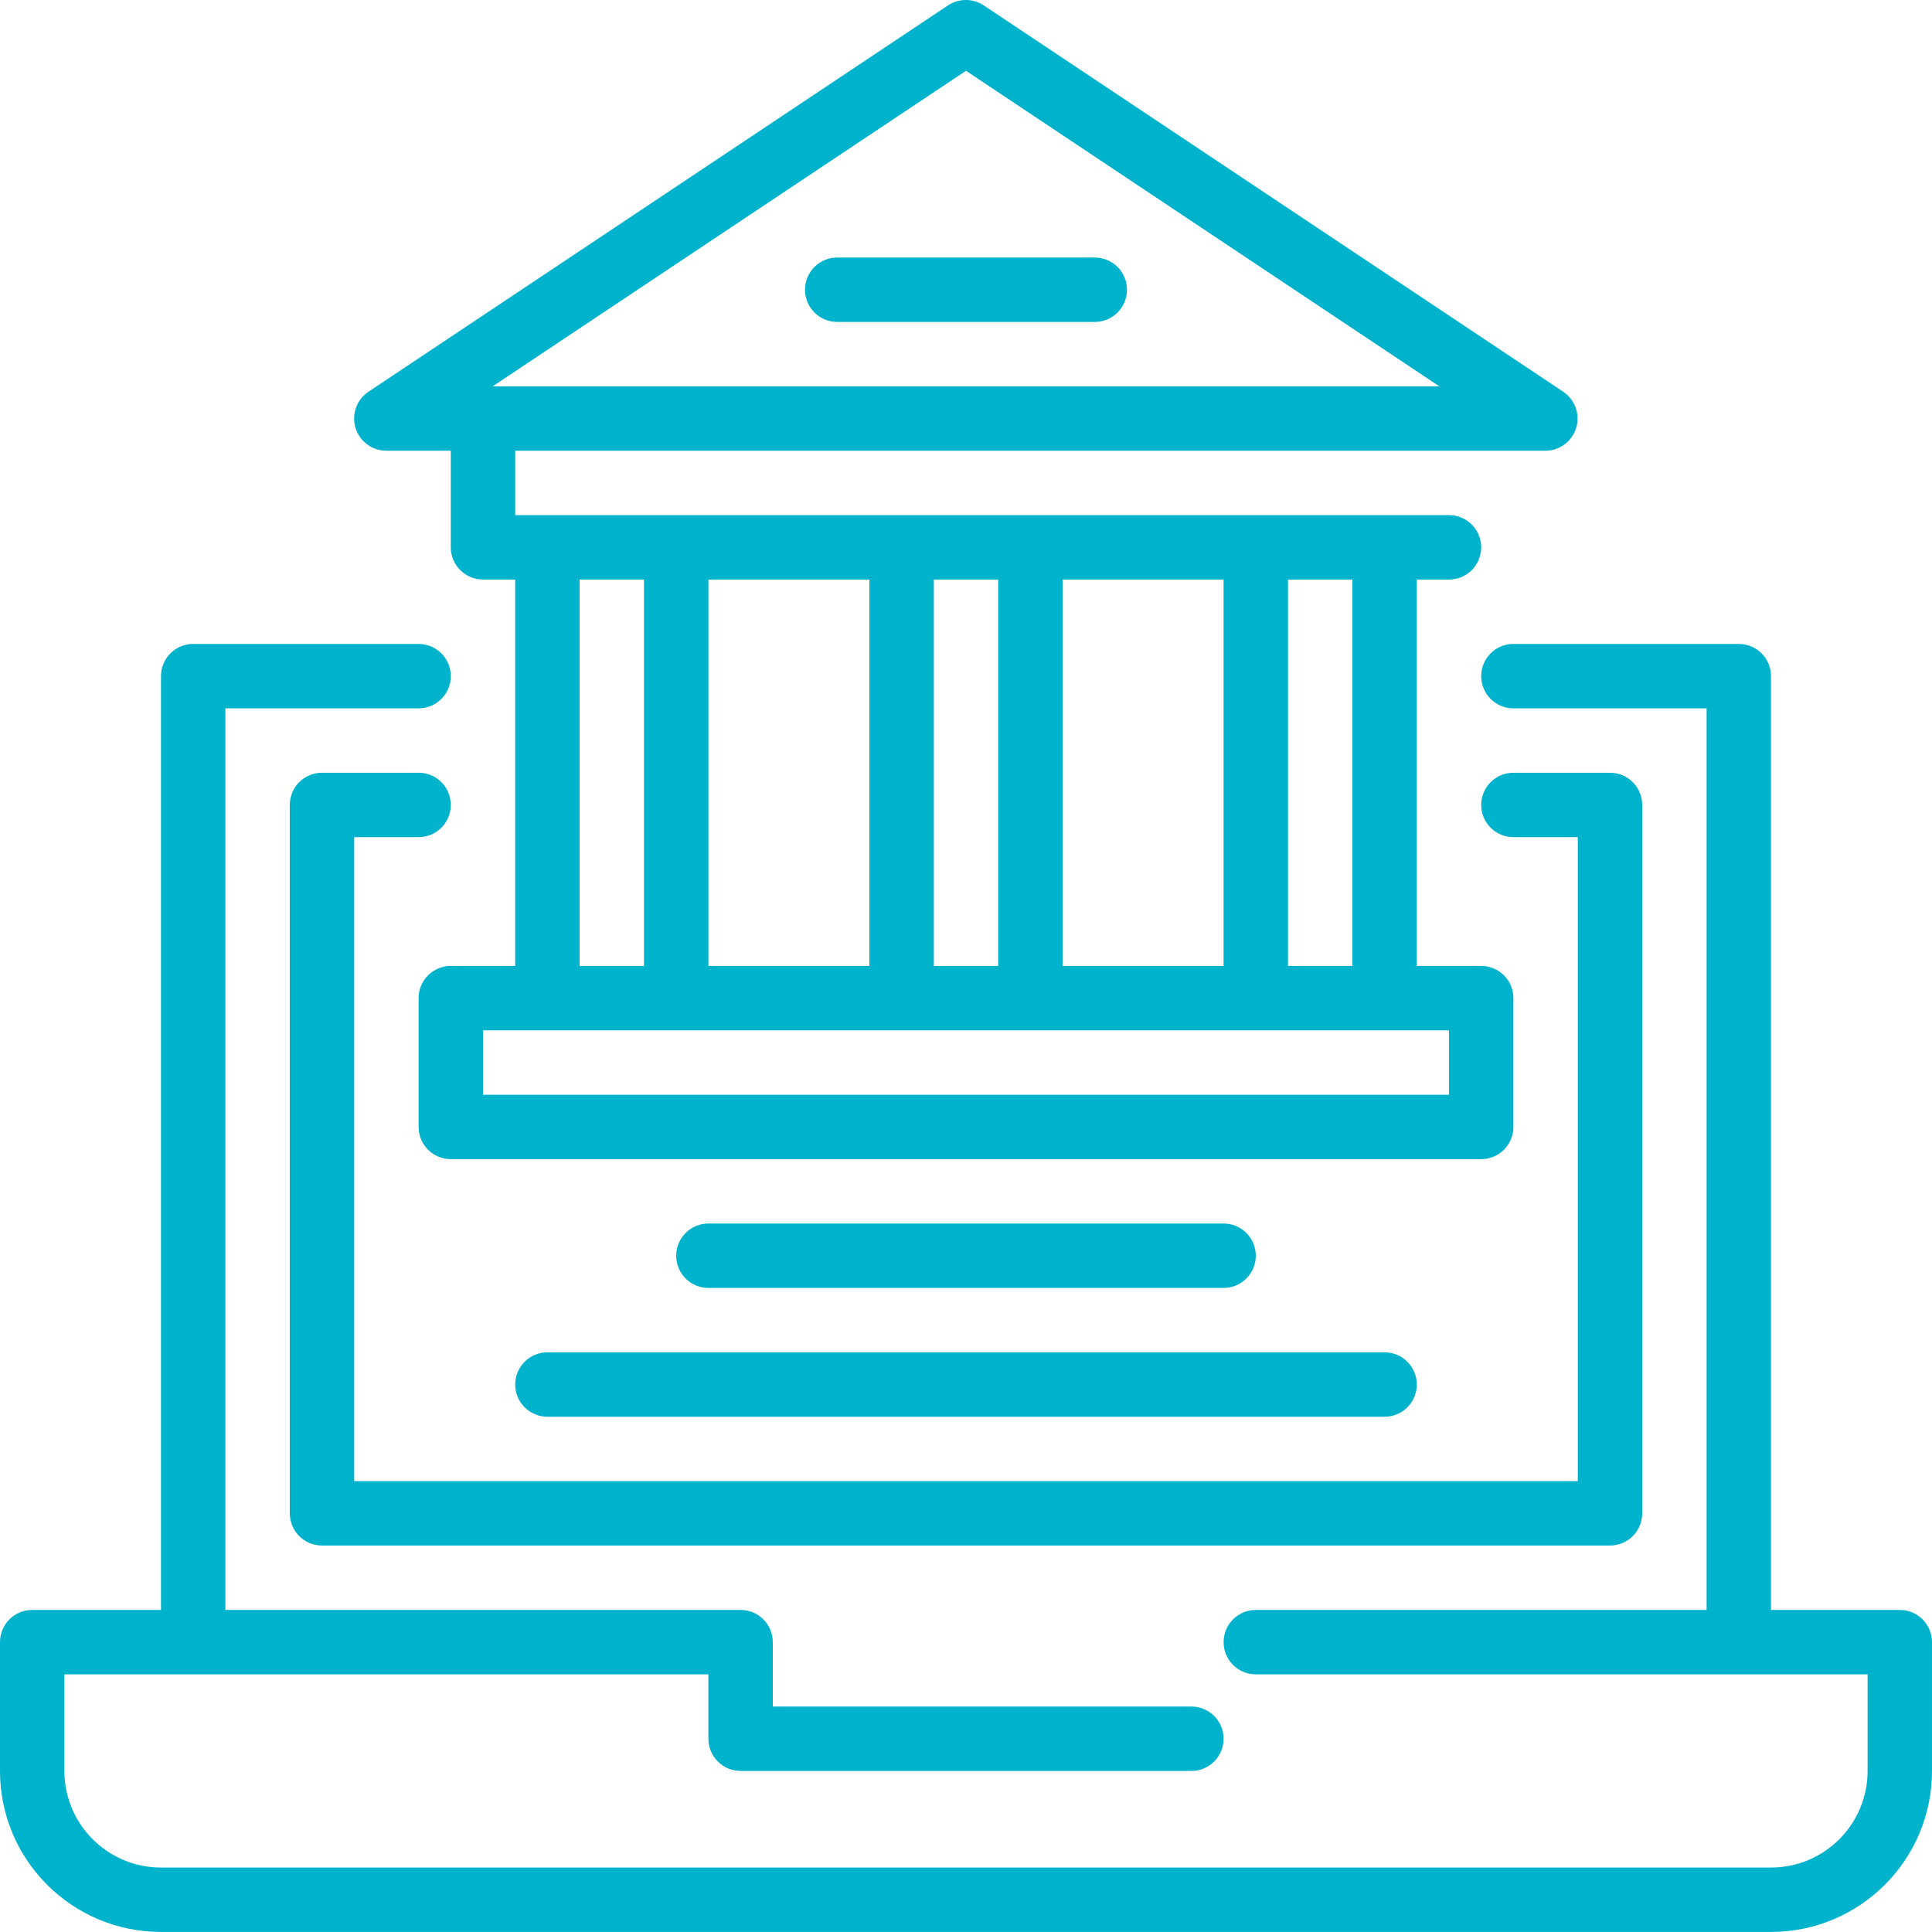
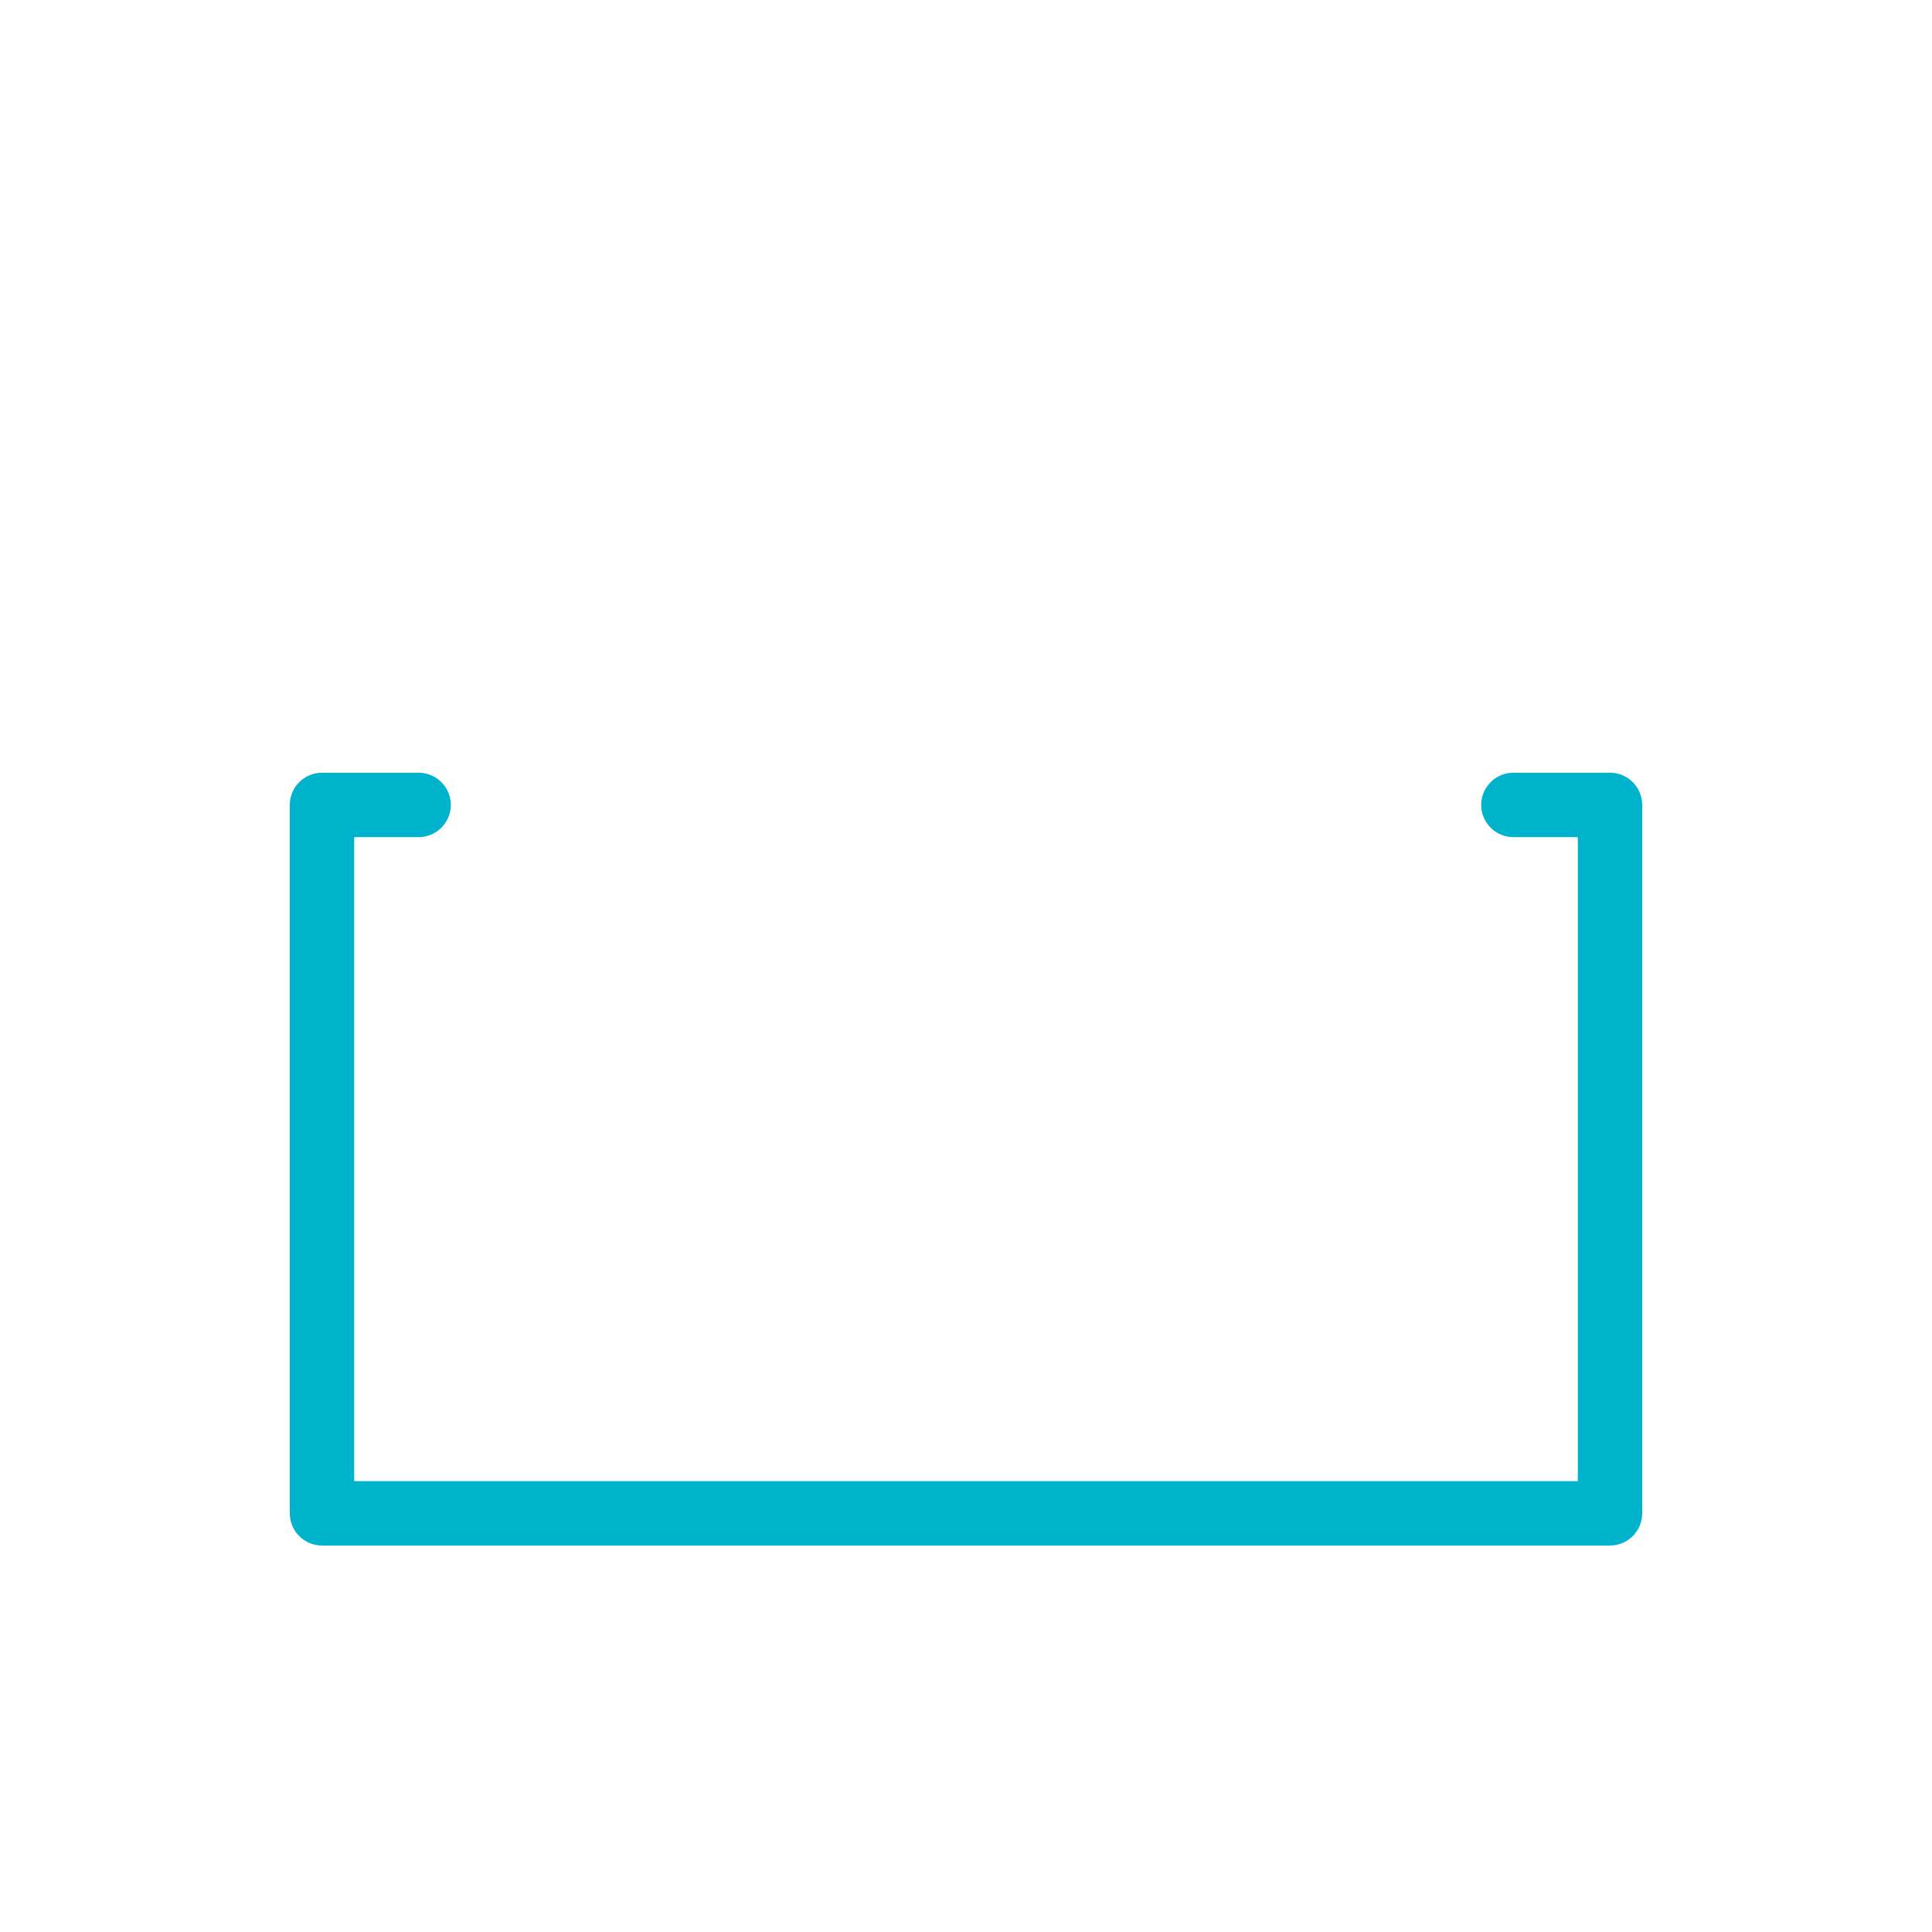
<svg xmlns="http://www.w3.org/2000/svg" height="512px" viewBox="0 0 480 480" width="512px">
  <g fill="#231f20">
-     <path d="m472 399.984h-32v-232c0-4.418-3.582-8-8-8h-56c-4.418 0-8 3.582-8 8s3.582 8 8 8h48v224h-112c-4.418 0-8 3.582-8 8s3.582 8 8 8h152v24c0 13.254-10.746 24-24 24h-400c-13.254 0-24-10.746-24-24v-24h160v16c0 4.418 3.582 8 8 8h112c4.418 0 8-3.582 8-8s-3.582-8-8-8h-104v-16c0-4.418-3.582-8-8-8h-128v-224h48c4.418 0 8-3.582 8-8s-3.582-8-8-8h-56c-4.418 0-8 3.582-8 8v232h-32c-4.418 0-8 3.582-8 8v32c0 22.094 17.91 40 40 40h400c22.09 0 40-17.906 40-40v-32c0-4.418-3.582-8-8-8zm0 0" fill="#00B3CC" />
    <path d="m104 207.984c4.418 0 8-3.582 8-8s-3.582-8-8-8h-24c-4.418 0-8 3.582-8 8v176c0 4.418 3.582 8 8 8h320c4.418 0 8-3.582 8-8v-176c0-4.418-3.582-8-8-8h-24c-4.418 0-8 3.582-8 8s3.582 8 8 8h16v160h-304v-160zm0 0" fill="#00B3CC" />
-     <path d="m96 111.984h16v24c0 4.418 3.582 8 8 8h8v96h-16c-4.418 0-8 3.582-8 8v32c0 4.418 3.582 8 8 8h256c4.418 0 8-3.582 8-8v-32c0-4.418-3.582-8-8-8h-16v-96h8c4.418 0 8-3.582 8-8s-3.582-8-8-8h-232v-16h256c3.508-.027 6.59-2.336 7.602-5.695 1.008-3.359-.289-6.988-3.203-8.945l-144-96c-2.688-1.793-6.191-1.793-8.879 0l-144 96c-2.922 1.965-4.219 5.613-3.188 8.98 1.031 3.371 4.145 5.668 7.668 5.66zm264 160h-240v-16h240zm-184-32v-96h40v96zm88 0v-96h40v96zm72-96v96h-16v-96zm-88 0v96h-16v-96zm-88 0v96h-16v-96zm80-126.398 117.602 78.398h-235.203zm0 0" fill="#00B3CC" />
-     <path d="m272 63.984h-64c-4.418 0-8 3.582-8 8s3.582 8 8 8h64c4.418 0 8-3.582 8-8s-3.582-8-8-8zm0 0" fill="#00B3CC" />
-     <path d="m304 319.984c4.418 0 8-3.582 8-8s-3.582-8-8-8h-128c-4.418 0-8 3.582-8 8s3.582 8 8 8zm0 0" fill="#00B3CC" />
-     <path d="m128 343.984c0 4.418 3.582 8 8 8h208c4.418 0 8-3.582 8-8s-3.582-8-8-8h-208c-4.418 0-8 3.582-8 8zm0 0" fill="#00B3CC" />
  </g>
</svg>